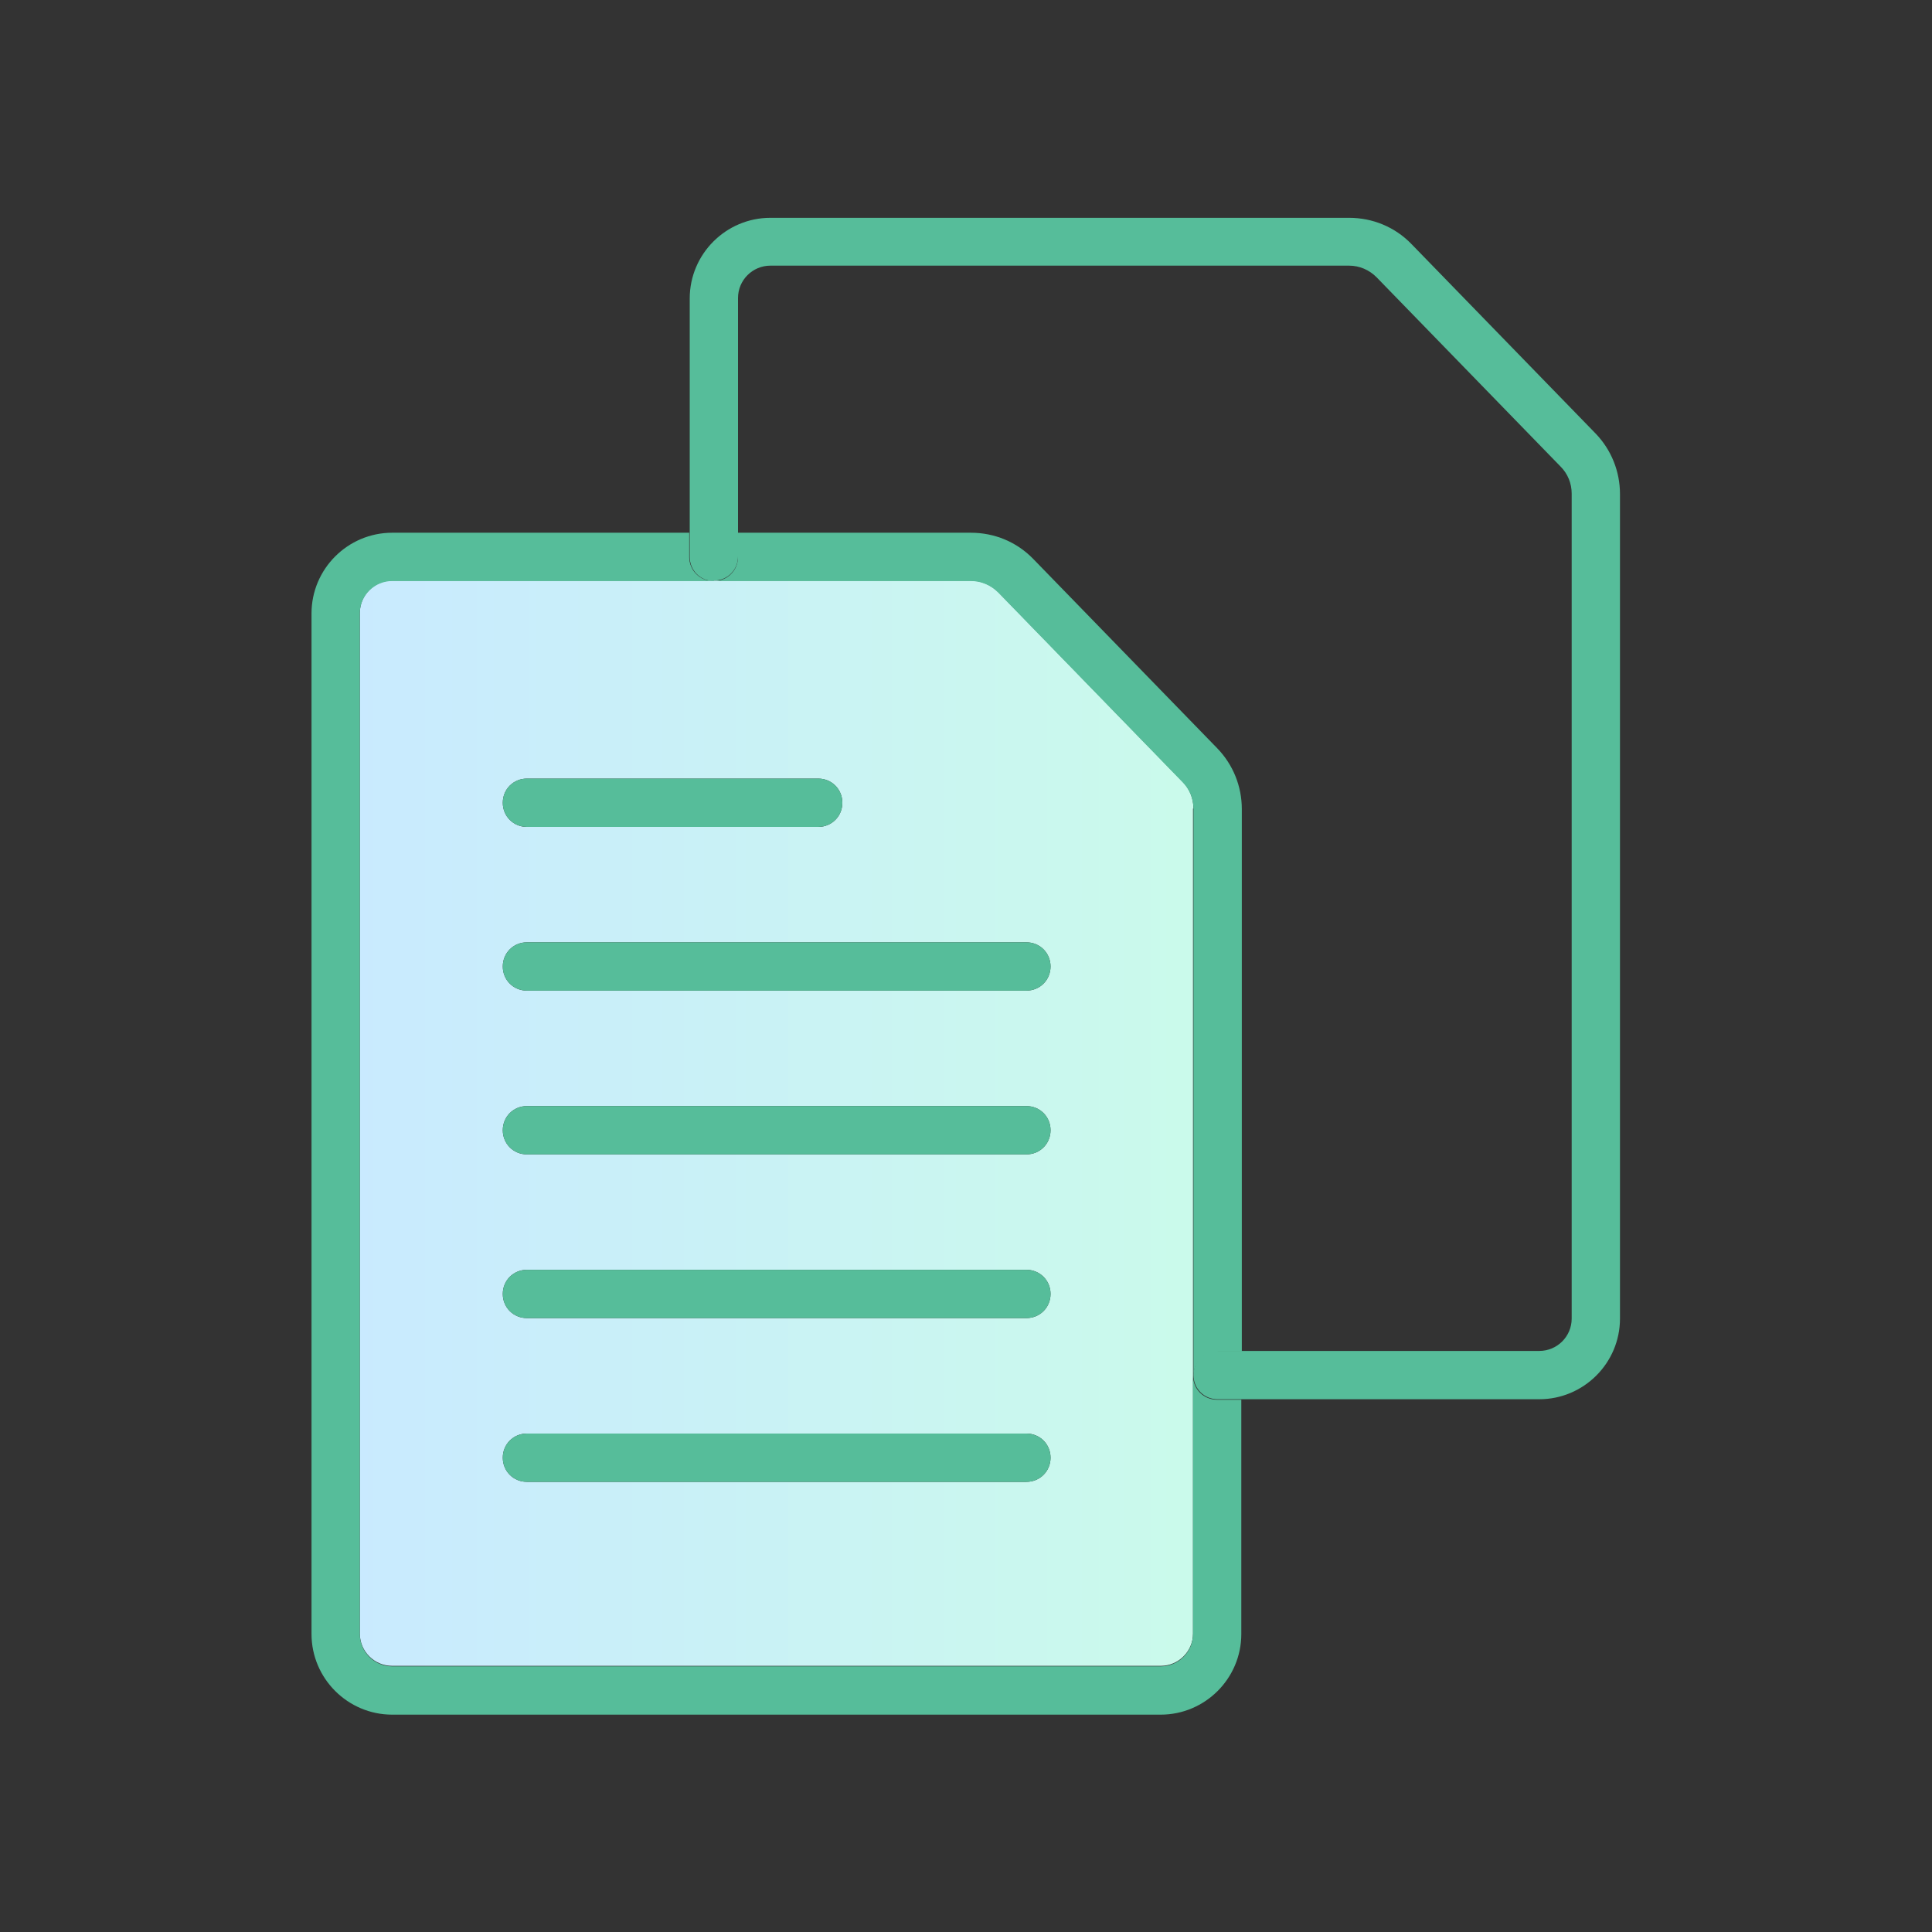
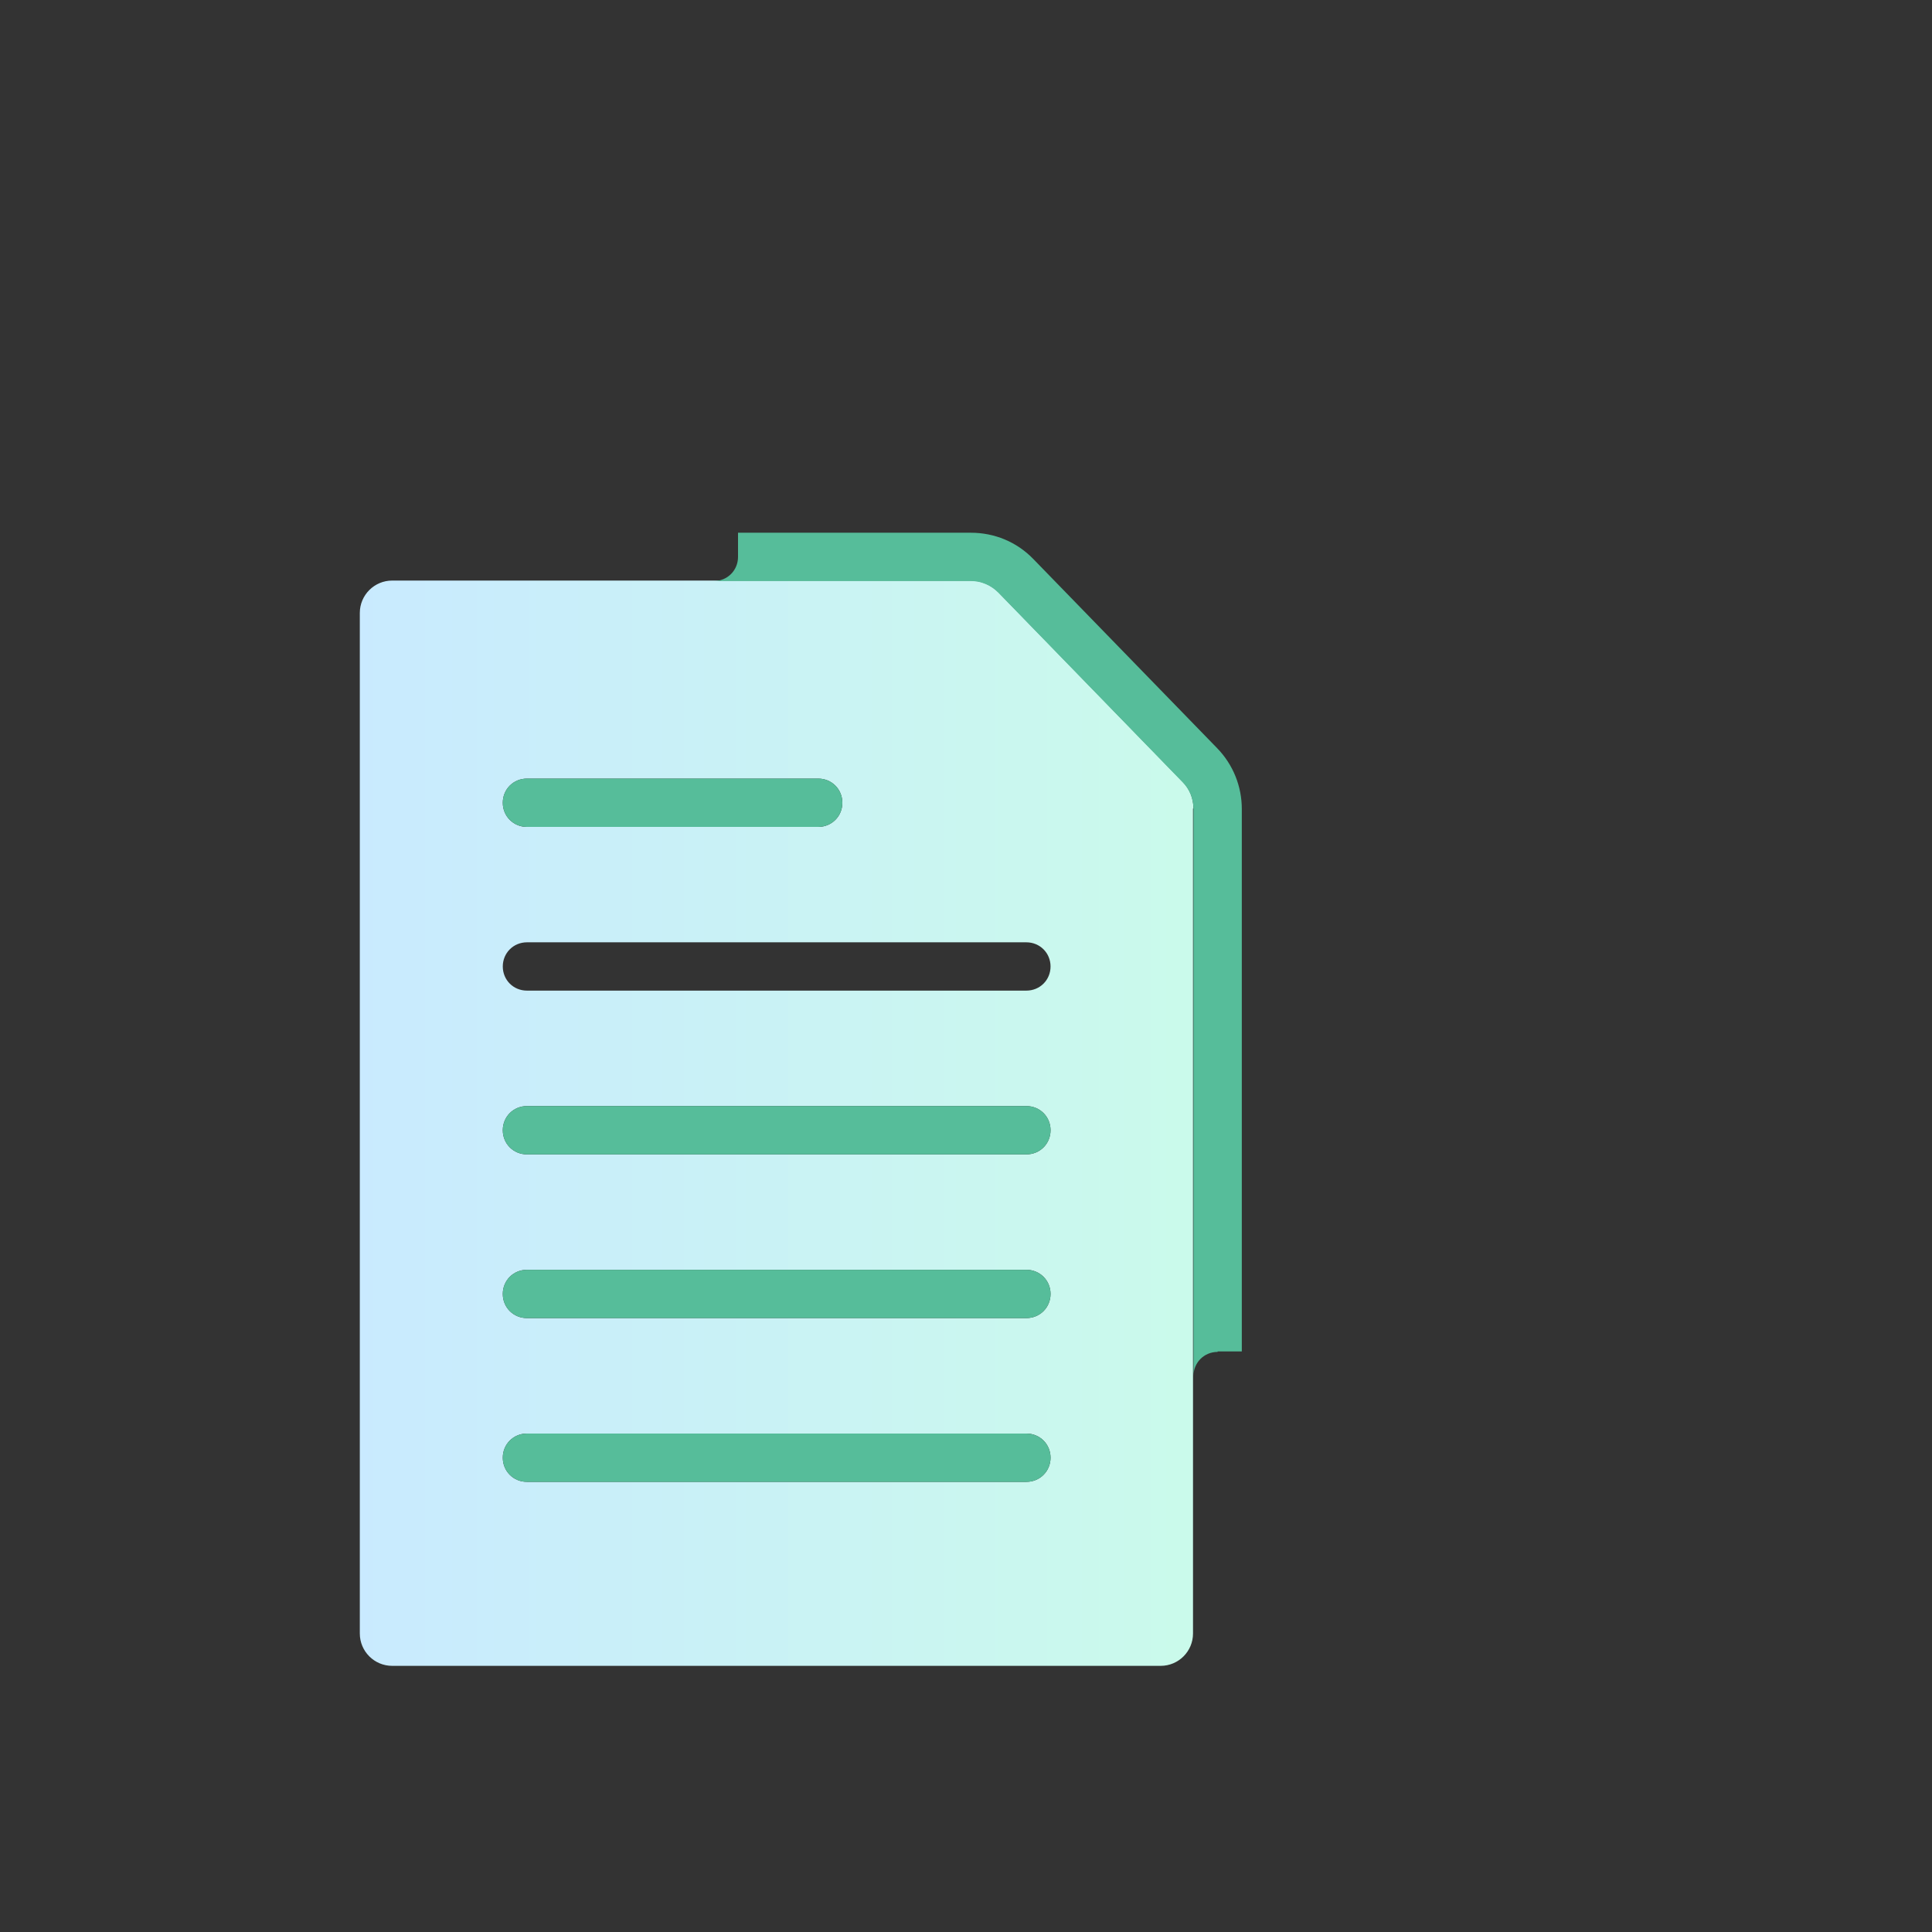
<svg xmlns="http://www.w3.org/2000/svg" width="50" height="50" viewBox="0 0 50 50" fill="none">
  <rect x="0" y="0" width="50" height="50" fill="#333333" stroke="none" />
  <path d="M30.887 20.925C30.887 20.663 30.788 20.413 30.6 20.225L25.837 15.325C25.65 15.137 25.387 15.025 25.125 15.025H10.15C9.688 15.025 9.312 15.4 9.312 15.863V42.275C9.312 42.737 9.688 43.112 10.15 43.112H30.038C30.5 43.112 30.875 42.737 30.875 42.275V20.925H30.887ZM13.637 20.15H21.175C21.525 20.15 21.8 20.425 21.8 20.775C21.8 21.125 21.525 21.4 21.175 21.4H13.637C13.287 21.4 13.012 21.125 13.012 20.775C13.012 20.425 13.287 20.15 13.637 20.15ZM26.562 38.35H13.637C13.287 38.35 13.012 38.075 13.012 37.725C13.012 37.375 13.287 37.1 13.637 37.1H26.562C26.913 37.1 27.188 37.375 27.188 37.725C27.188 38.075 26.913 38.35 26.562 38.35ZM26.562 34.112H13.637C13.287 34.112 13.012 33.837 13.012 33.487C13.012 33.138 13.287 32.862 13.637 32.862H26.562C26.913 32.862 27.188 33.138 27.188 33.487C27.188 33.837 26.913 34.112 26.562 34.112ZM26.562 29.875H13.637C13.287 29.875 13.012 29.6 13.012 29.25C13.012 28.9 13.287 28.625 13.637 28.625H26.562C26.913 28.625 27.188 28.9 27.188 29.25C27.188 29.6 26.913 29.875 26.562 29.875ZM26.562 25.637H13.637C13.287 25.637 13.012 25.363 13.012 25.012C13.012 24.663 13.287 24.387 13.637 24.387H26.562C26.913 24.387 27.188 24.663 27.188 25.012C27.188 25.363 26.913 25.637 26.562 25.637Z" fill="url(#paint0_linear_1_680)" />
-   <path d="M8.062 15.875V42.288C8.062 43.438 9 44.375 10.15 44.375H30.038C31.188 44.375 32.125 43.438 32.125 42.288V36.225H31.5C31.15 36.225 30.875 35.95 30.875 35.6V42.288C30.875 42.75 30.5 43.125 30.038 43.125H10.15C9.688 43.125 9.312 42.75 9.312 42.288V15.875C9.312 15.412 9.688 15.037 10.15 15.037H18.462C18.113 15.037 17.837 14.762 17.837 14.412V13.787H10.15C9 13.787 8.062 14.725 8.062 15.875Z" fill="#56BD9A" />
  <path d="M31.512 34.975H32.138V20.938C32.138 20.35 31.913 19.788 31.5 19.363L26.738 14.463C26.312 14.025 25.738 13.787 25.125 13.787H19.1V14.412C19.1 14.762 18.825 15.037 18.475 15.037H25.125C25.4 15.037 25.65 15.15 25.837 15.338L30.6 20.238C30.788 20.425 30.887 20.675 30.887 20.938V35.612C30.887 35.263 31.163 34.987 31.512 34.987V34.975Z" fill="#56BD9A" />
-   <path d="M18.475 15.025C18.825 15.025 19.1 14.75 19.1 14.4V7.712C19.1 7.25 19.475 6.875 19.938 6.875H34.913C35.188 6.875 35.438 6.987 35.625 7.175L40.388 12.075C40.575 12.262 40.675 12.512 40.675 12.775V34.125C40.675 34.587 40.3 34.962 39.837 34.962H31.512C31.163 34.962 30.887 35.237 30.887 35.587C30.887 35.938 31.163 36.212 31.512 36.212H39.837C40.987 36.212 41.925 35.275 41.925 34.125V12.787C41.925 12.2 41.7 11.637 41.288 11.213L36.525 6.312C36.1 5.875 35.525 5.637 34.913 5.637H19.938C18.788 5.637 17.85 6.575 17.85 7.725V14.412C17.85 14.762 18.125 15.037 18.475 15.037V15.025Z" fill="#56BD9A" />
  <path d="M13.637 21.4H21.175C21.525 21.4 21.8 21.125 21.8 20.775C21.8 20.425 21.525 20.15 21.175 20.15H13.637C13.287 20.15 13.012 20.425 13.012 20.775C13.012 21.125 13.287 21.4 13.637 21.4Z" fill="#56BD9A" />
-   <path d="M26.562 24.387H13.637C13.287 24.387 13.012 24.663 13.012 25.012C13.012 25.363 13.287 25.637 13.637 25.637H26.562C26.913 25.637 27.188 25.363 27.188 25.012C27.188 24.663 26.913 24.387 26.562 24.387Z" fill="#56BD9A" />
  <path d="M26.562 28.625H13.637C13.287 28.625 13.012 28.9 13.012 29.25C13.012 29.6 13.287 29.875 13.637 29.875H26.562C26.913 29.875 27.188 29.6 27.188 29.25C27.188 28.9 26.913 28.625 26.562 28.625Z" fill="#56BD9A" />
  <path d="M26.562 32.862H13.637C13.287 32.862 13.012 33.138 13.012 33.487C13.012 33.837 13.287 34.112 13.637 34.112H26.562C26.913 34.112 27.188 33.837 27.188 33.487C27.188 33.138 26.913 32.862 26.562 32.862Z" fill="#56BD9A" />
  <path d="M26.562 37.1H13.637C13.287 37.1 13.012 37.375 13.012 37.725C13.012 38.075 13.287 38.35 13.637 38.35H26.562C26.913 38.35 27.188 38.075 27.188 37.725C27.188 37.375 26.913 37.1 26.562 37.1Z" fill="#56BD9A" />
  <defs>
    <linearGradient id="paint0_linear_1_680" x1="8.979" y1="28.772" x2="31.804" y2="28.772" gradientUnits="userSpaceOnUse">
      <stop stop-color="#C9EAFF" />
      <stop offset="1" stop-color="#CAFBEA" />
    </linearGradient>
  </defs>
</svg>